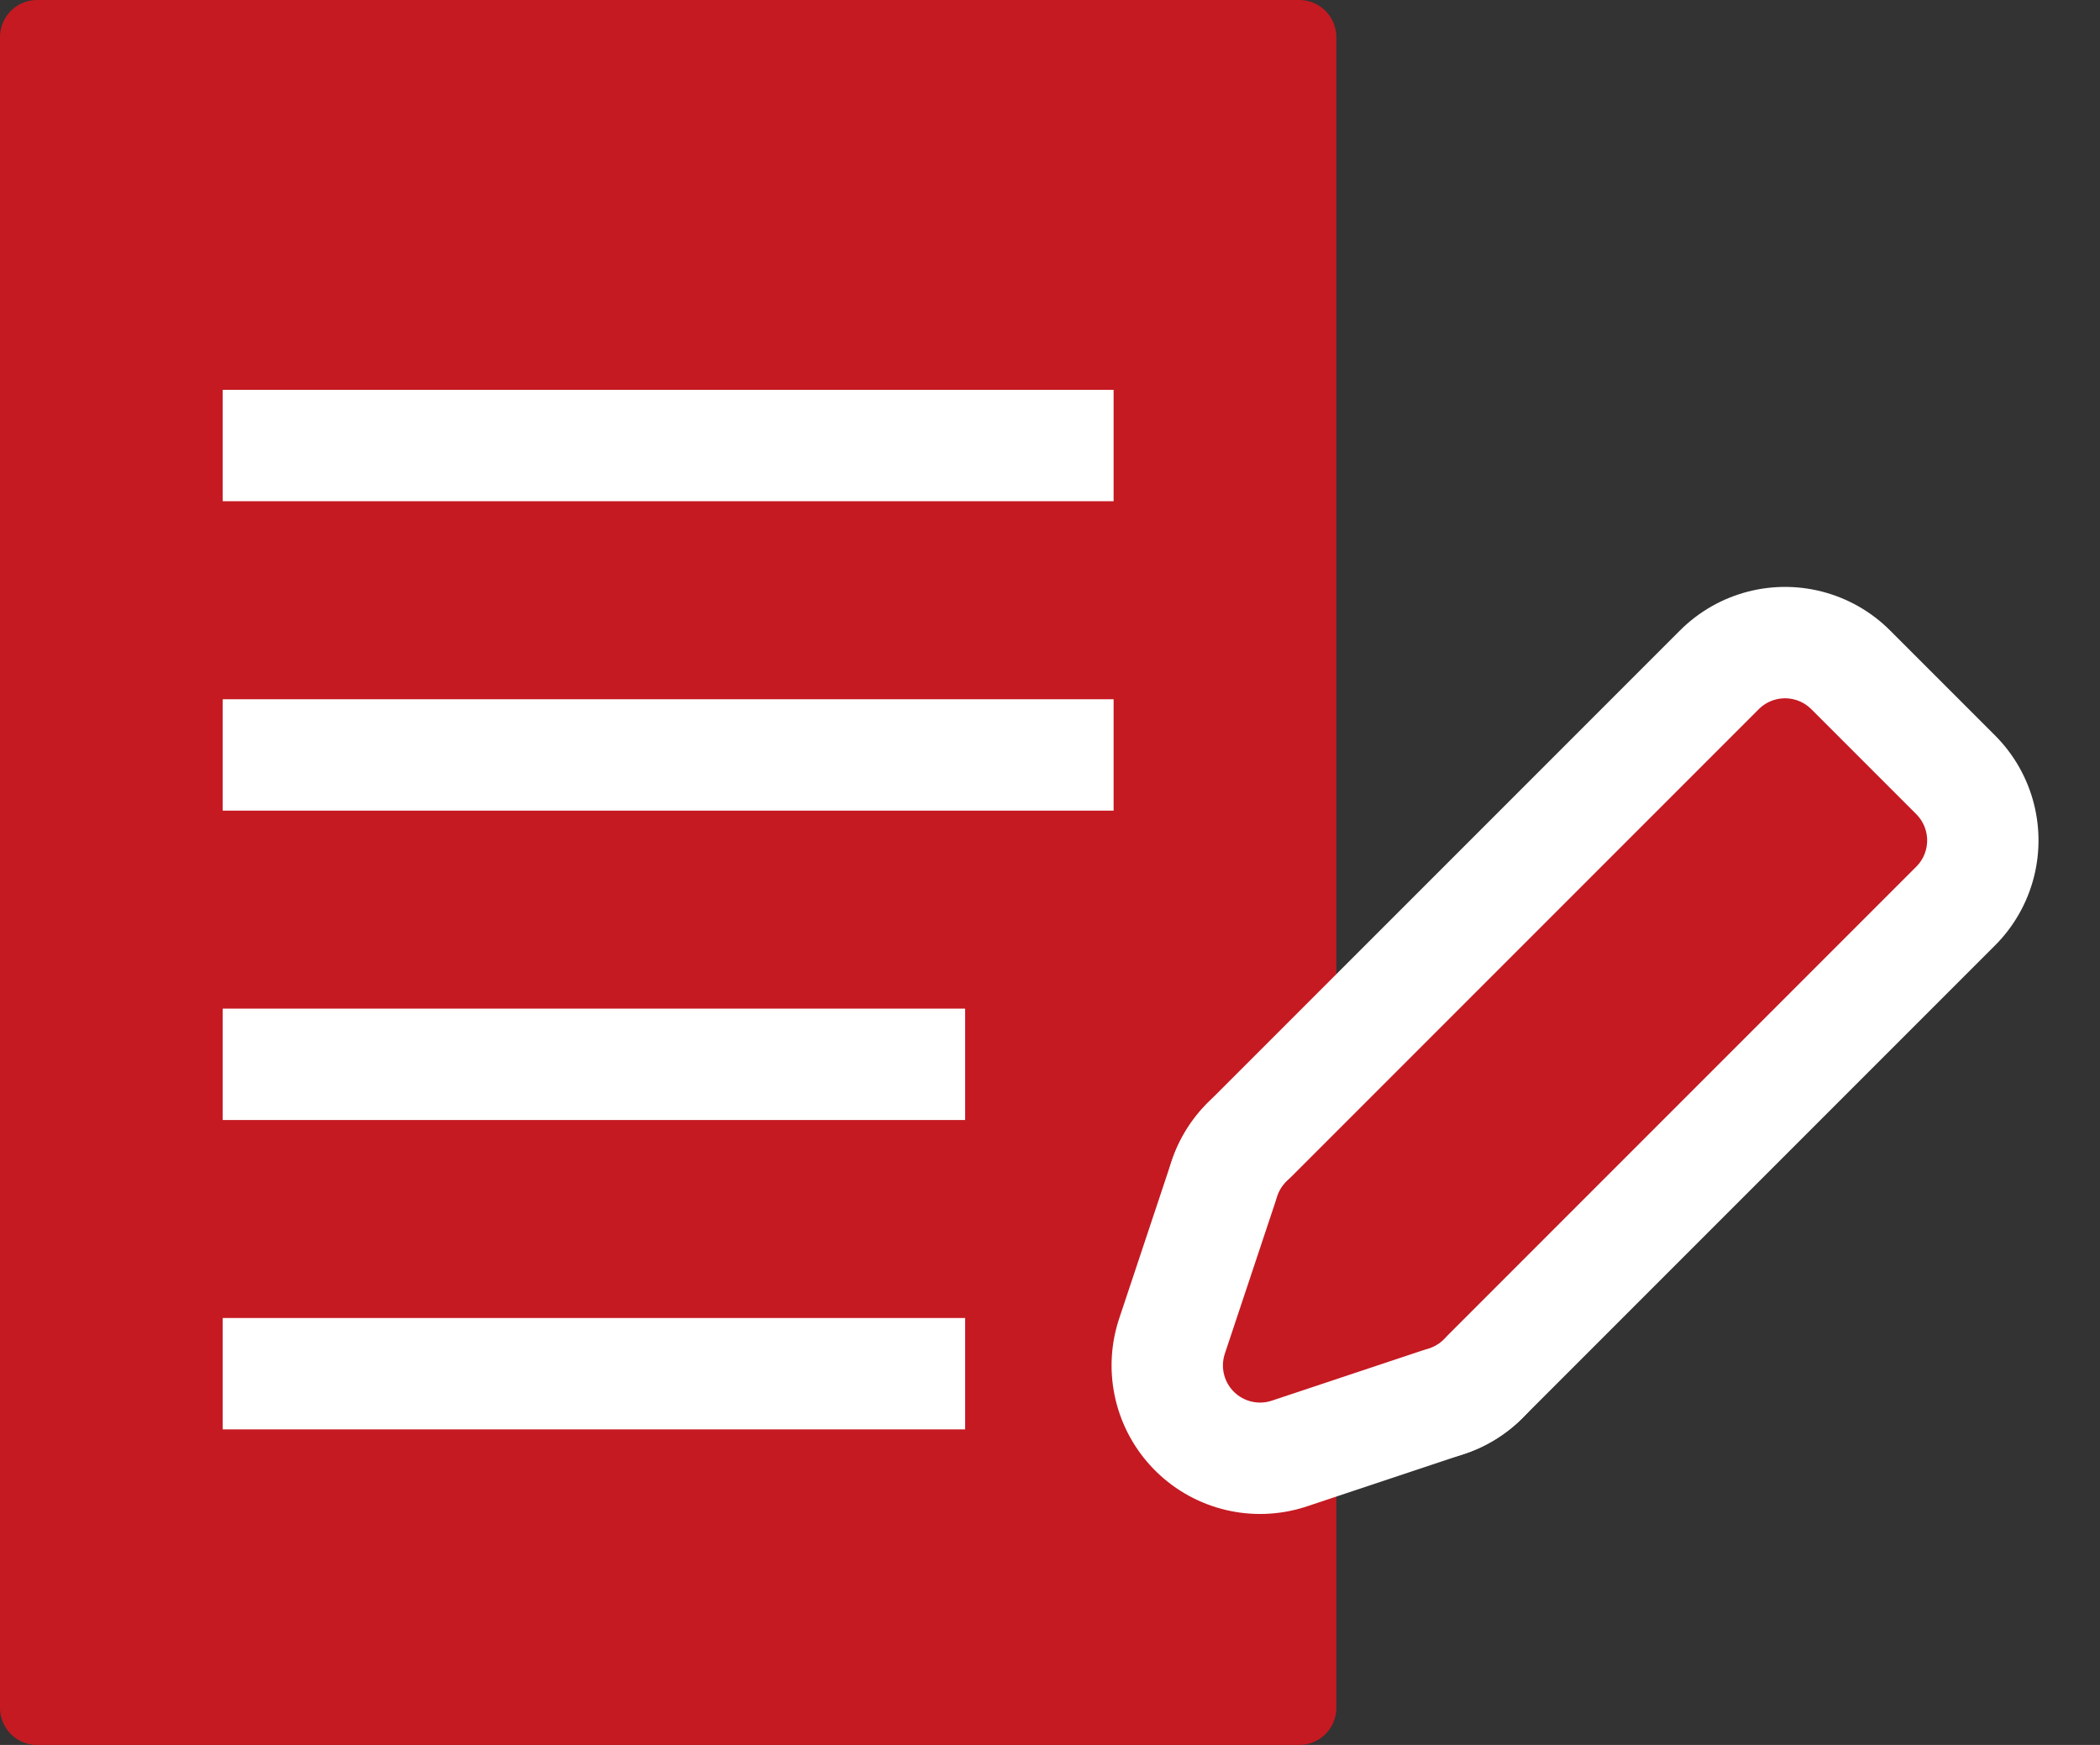
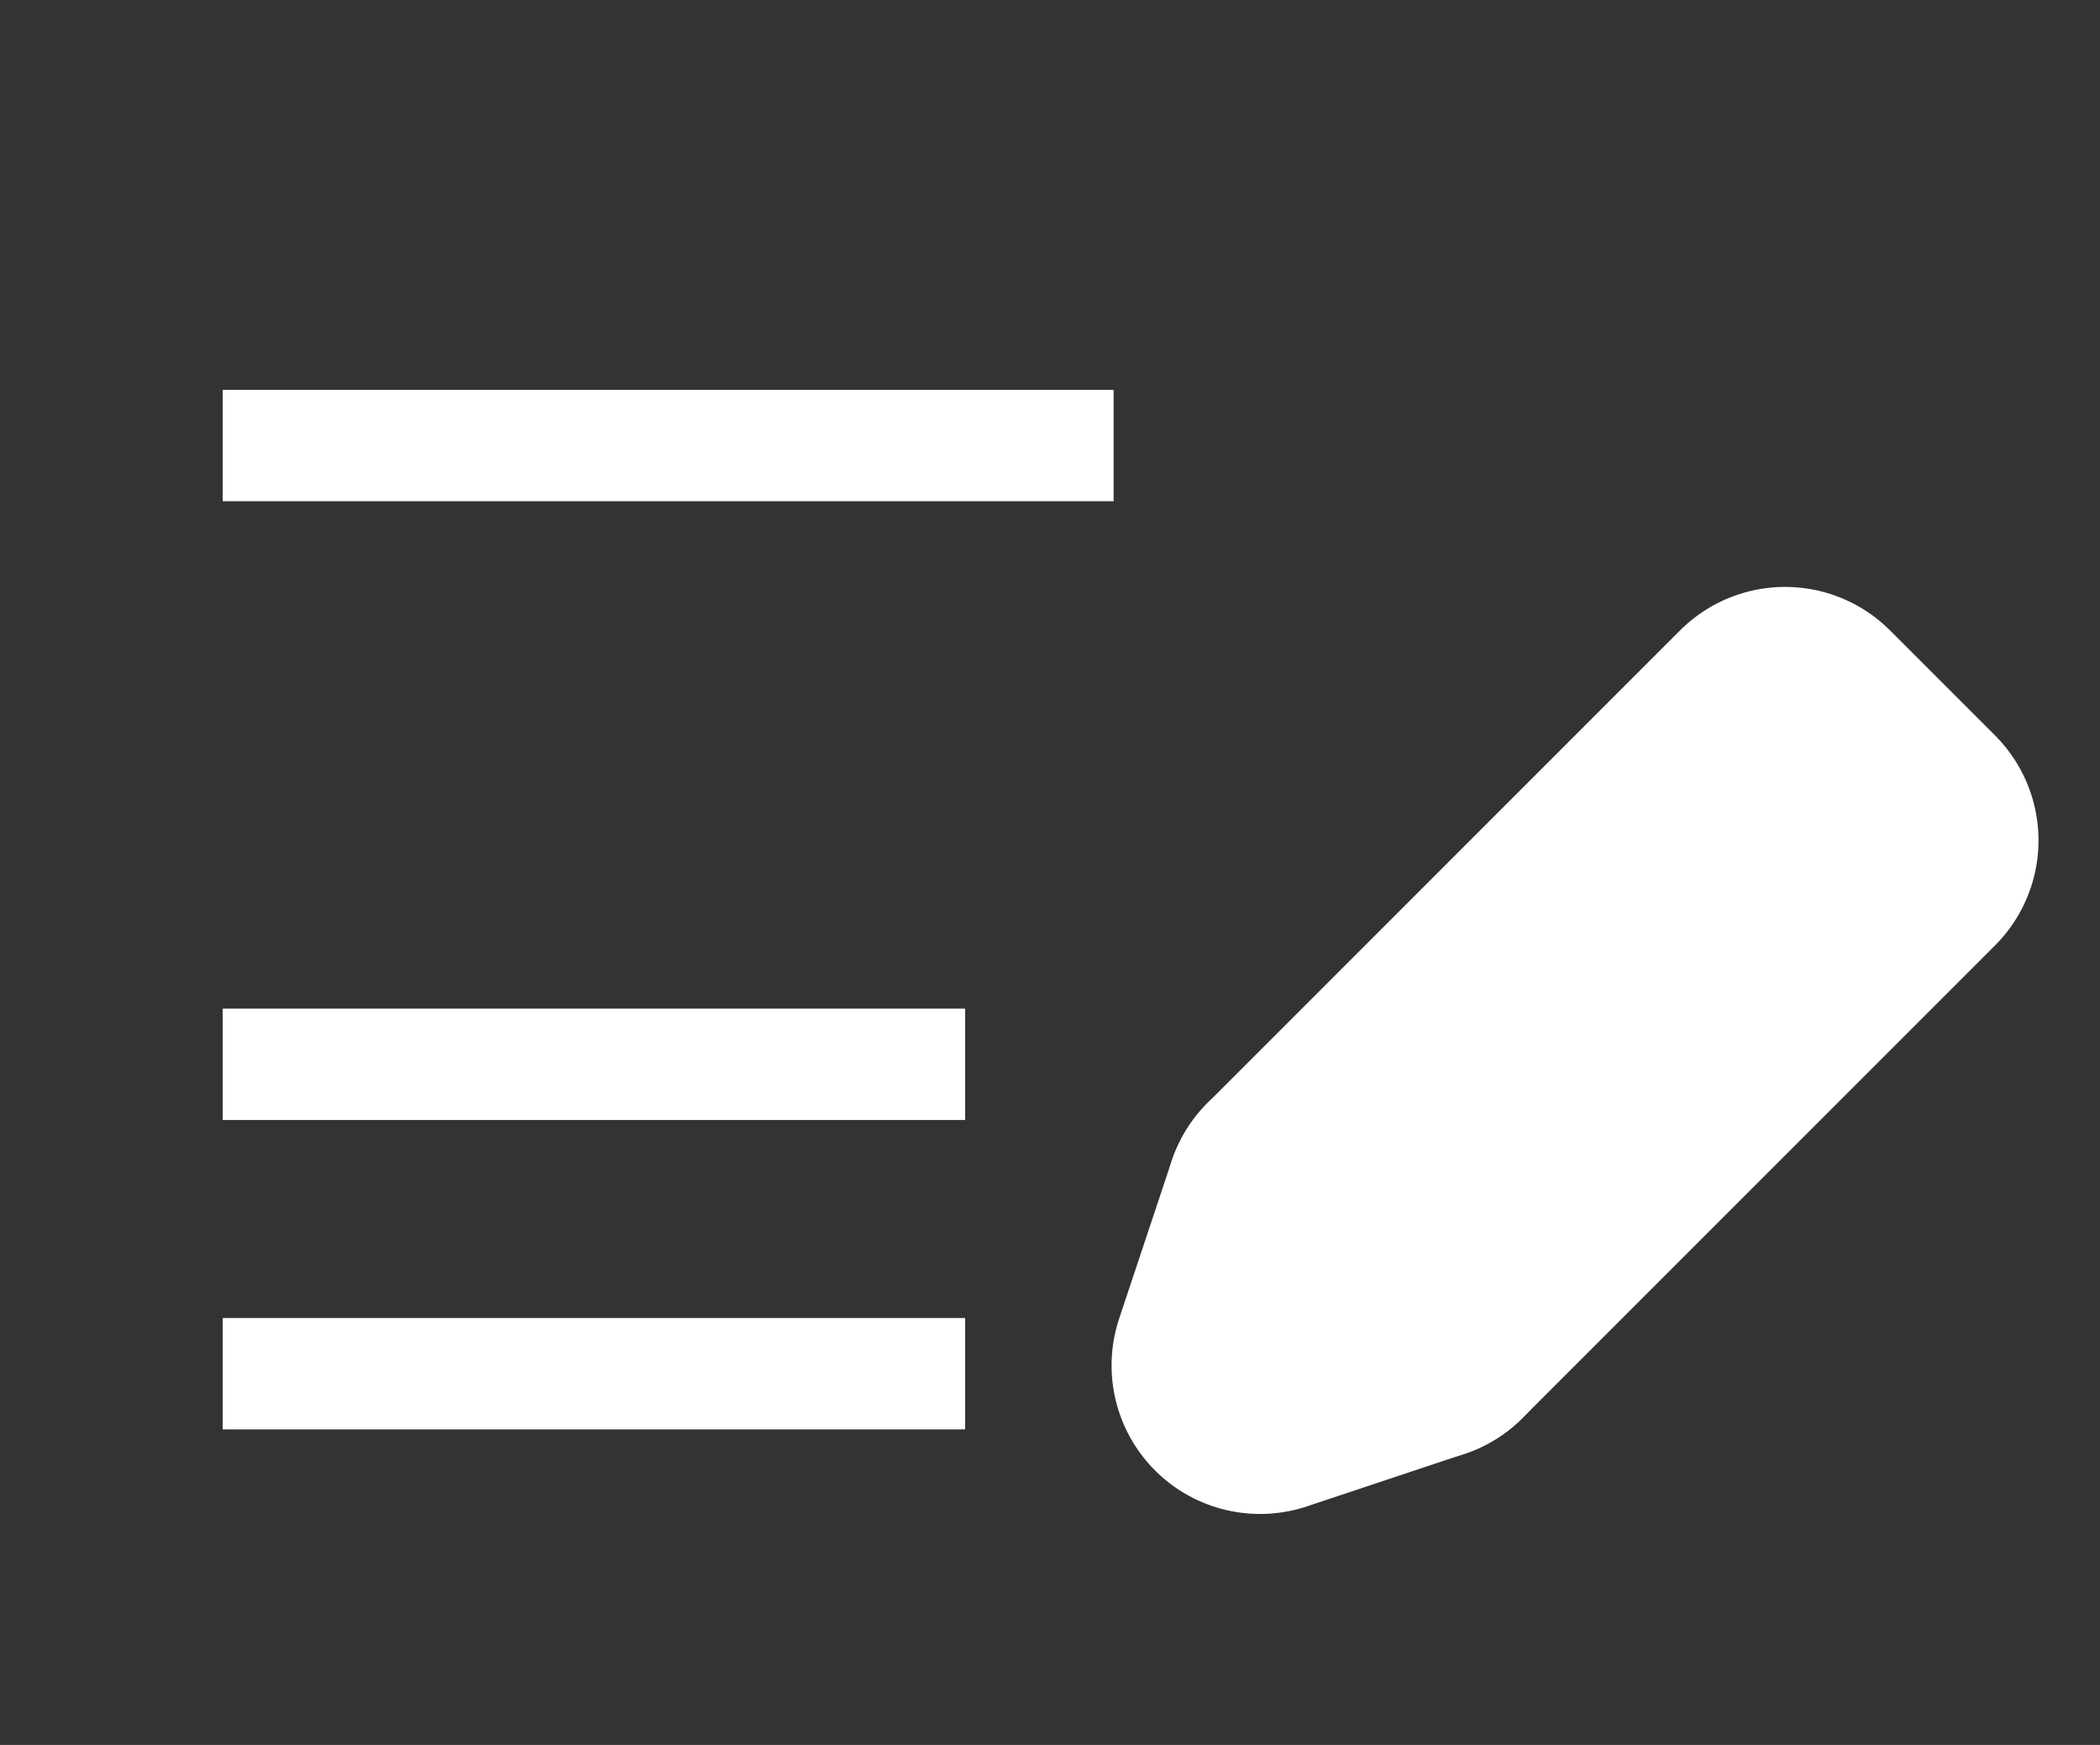
<svg xmlns="http://www.w3.org/2000/svg" width="56.573" height="47" viewBox="0 0 56.573 47">
  <rect x="0" y="0" width="56.573" height="47" fill="#333333" stroke="none" />
  <g id="グループ_111" data-name="グループ 111" transform="translate(-463.833 -4082.657)">
    <g id="グループ_112" data-name="グループ 112">
-       <rect id="長方形_96" data-name="長方形 96" width="34" height="45" transform="translate(464.833 4083.657)" fill="#c51a22" stroke="#c51a22" stroke-linecap="round" stroke-linejoin="round" stroke-width="2" />
      <g id="グループ_111-2" data-name="グループ 111">
        <line id="線_63" data-name="線 63" x2="24" transform="translate(469.833 4094.657)" fill="none" stroke="#fff" stroke-miterlimit="10" stroke-width="3" />
-         <line id="線_64" data-name="線 64" x2="24" transform="translate(469.833 4102.991)" fill="none" stroke="#fff" stroke-miterlimit="10" stroke-width="3" />
        <line id="線_65" data-name="線 65" x2="20" transform="translate(469.833 4111.324)" fill="none" stroke="#fff" stroke-miterlimit="10" stroke-width="3" />
        <line id="線_66" data-name="線 66" x2="20" transform="translate(469.833 4119.657)" fill="none" stroke="#fff" stroke-miterlimit="10" stroke-width="3" />
      </g>
    </g>
    <g id="グループ_115" data-name="グループ 115">
      <g id="グループ_113" data-name="グループ 113">
        <rect id="長方形_97" data-name="長方形 97" width="18" height="4" transform="translate(499.193 4115.193) rotate(-45)" fill="none" stroke="#fff" stroke-linecap="round" stroke-linejoin="round" stroke-width="8" />
        <path id="パス_48" data-name="パス 48" d="M502.021,4118.021l-4.243,1.414,1.414-4.243Z" fill="none" stroke="#fff" stroke-linecap="round" stroke-linejoin="round" stroke-width="8" />
      </g>
      <g id="グループ_114" data-name="グループ 114">
-         <rect id="長方形_98" data-name="長方形 98" width="18" height="4" transform="translate(499.193 4115.193) rotate(-45)" fill="#c51a22" stroke="#c51a22" stroke-linecap="round" stroke-linejoin="round" stroke-width="2" />
-         <path id="パス_49" data-name="パス 49" d="M502.021,4118.021l-4.243,1.414,1.414-4.243Z" fill="#c51a22" stroke="#c51a22" stroke-linecap="round" stroke-linejoin="round" stroke-width="2" />
+         <path id="パス_49" data-name="パス 49" d="M502.021,4118.021Z" fill="#c51a22" stroke="#c51a22" stroke-linecap="round" stroke-linejoin="round" stroke-width="2" />
      </g>
    </g>
  </g>
</svg>